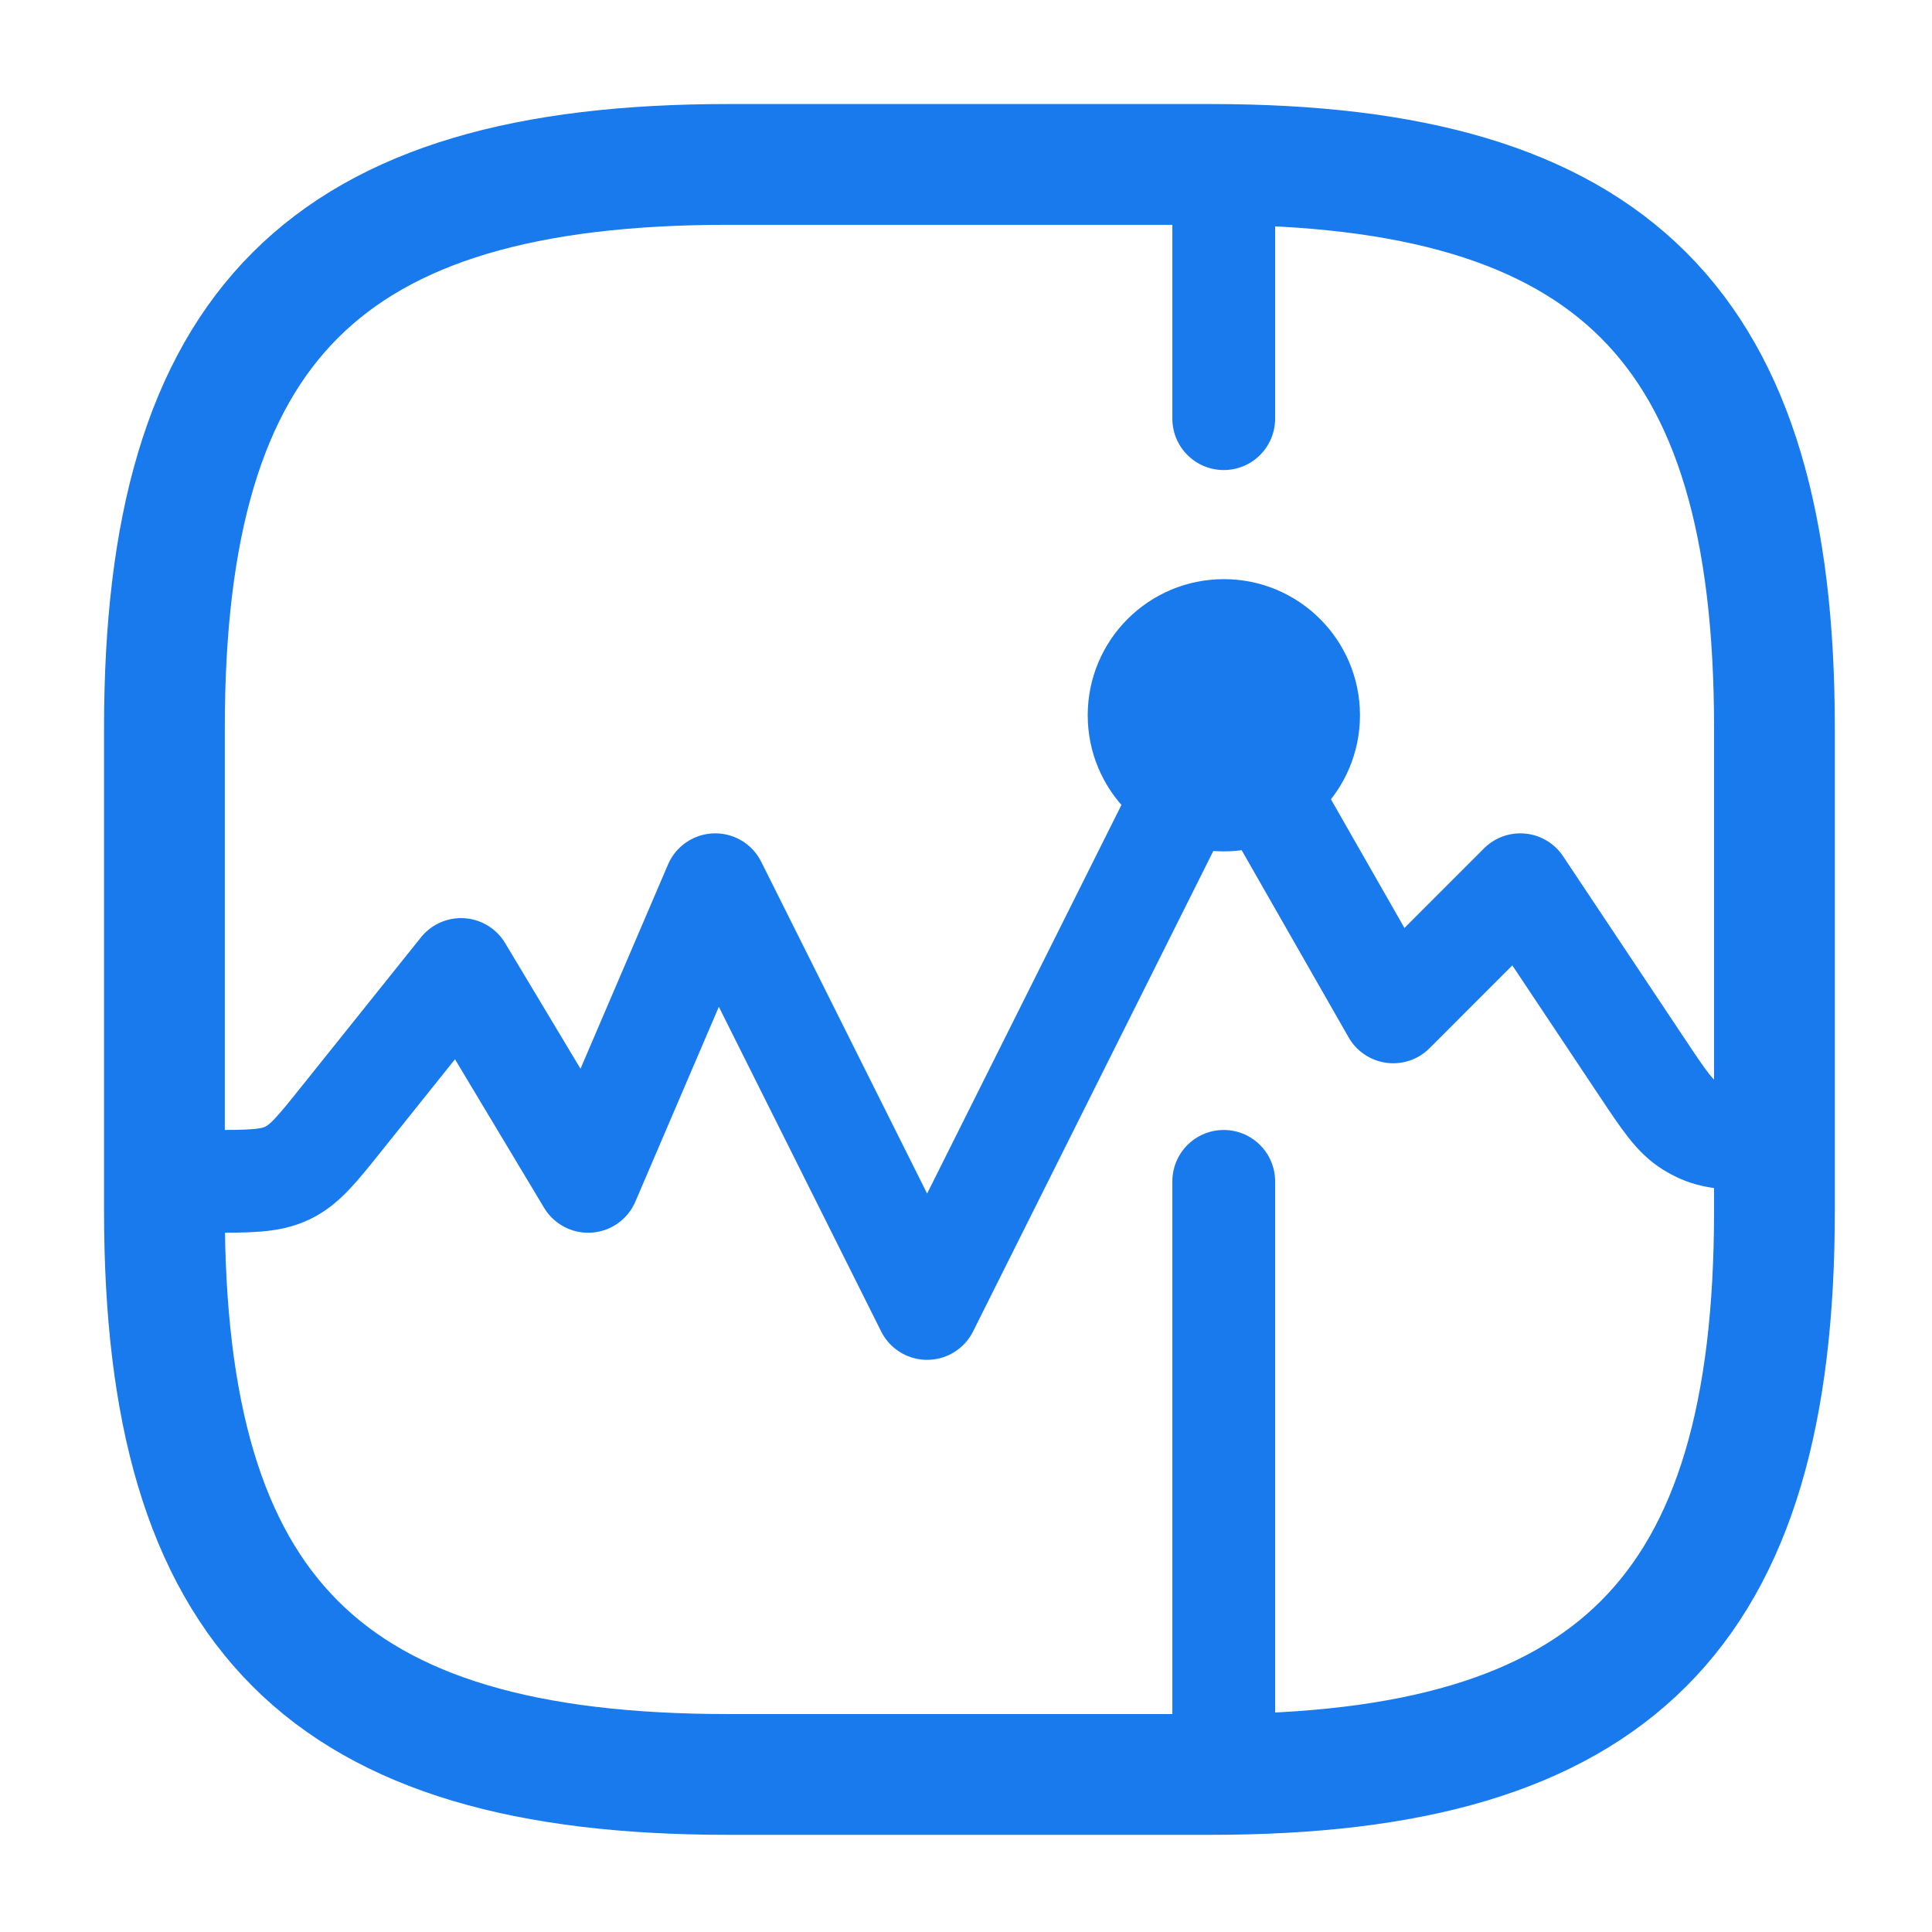
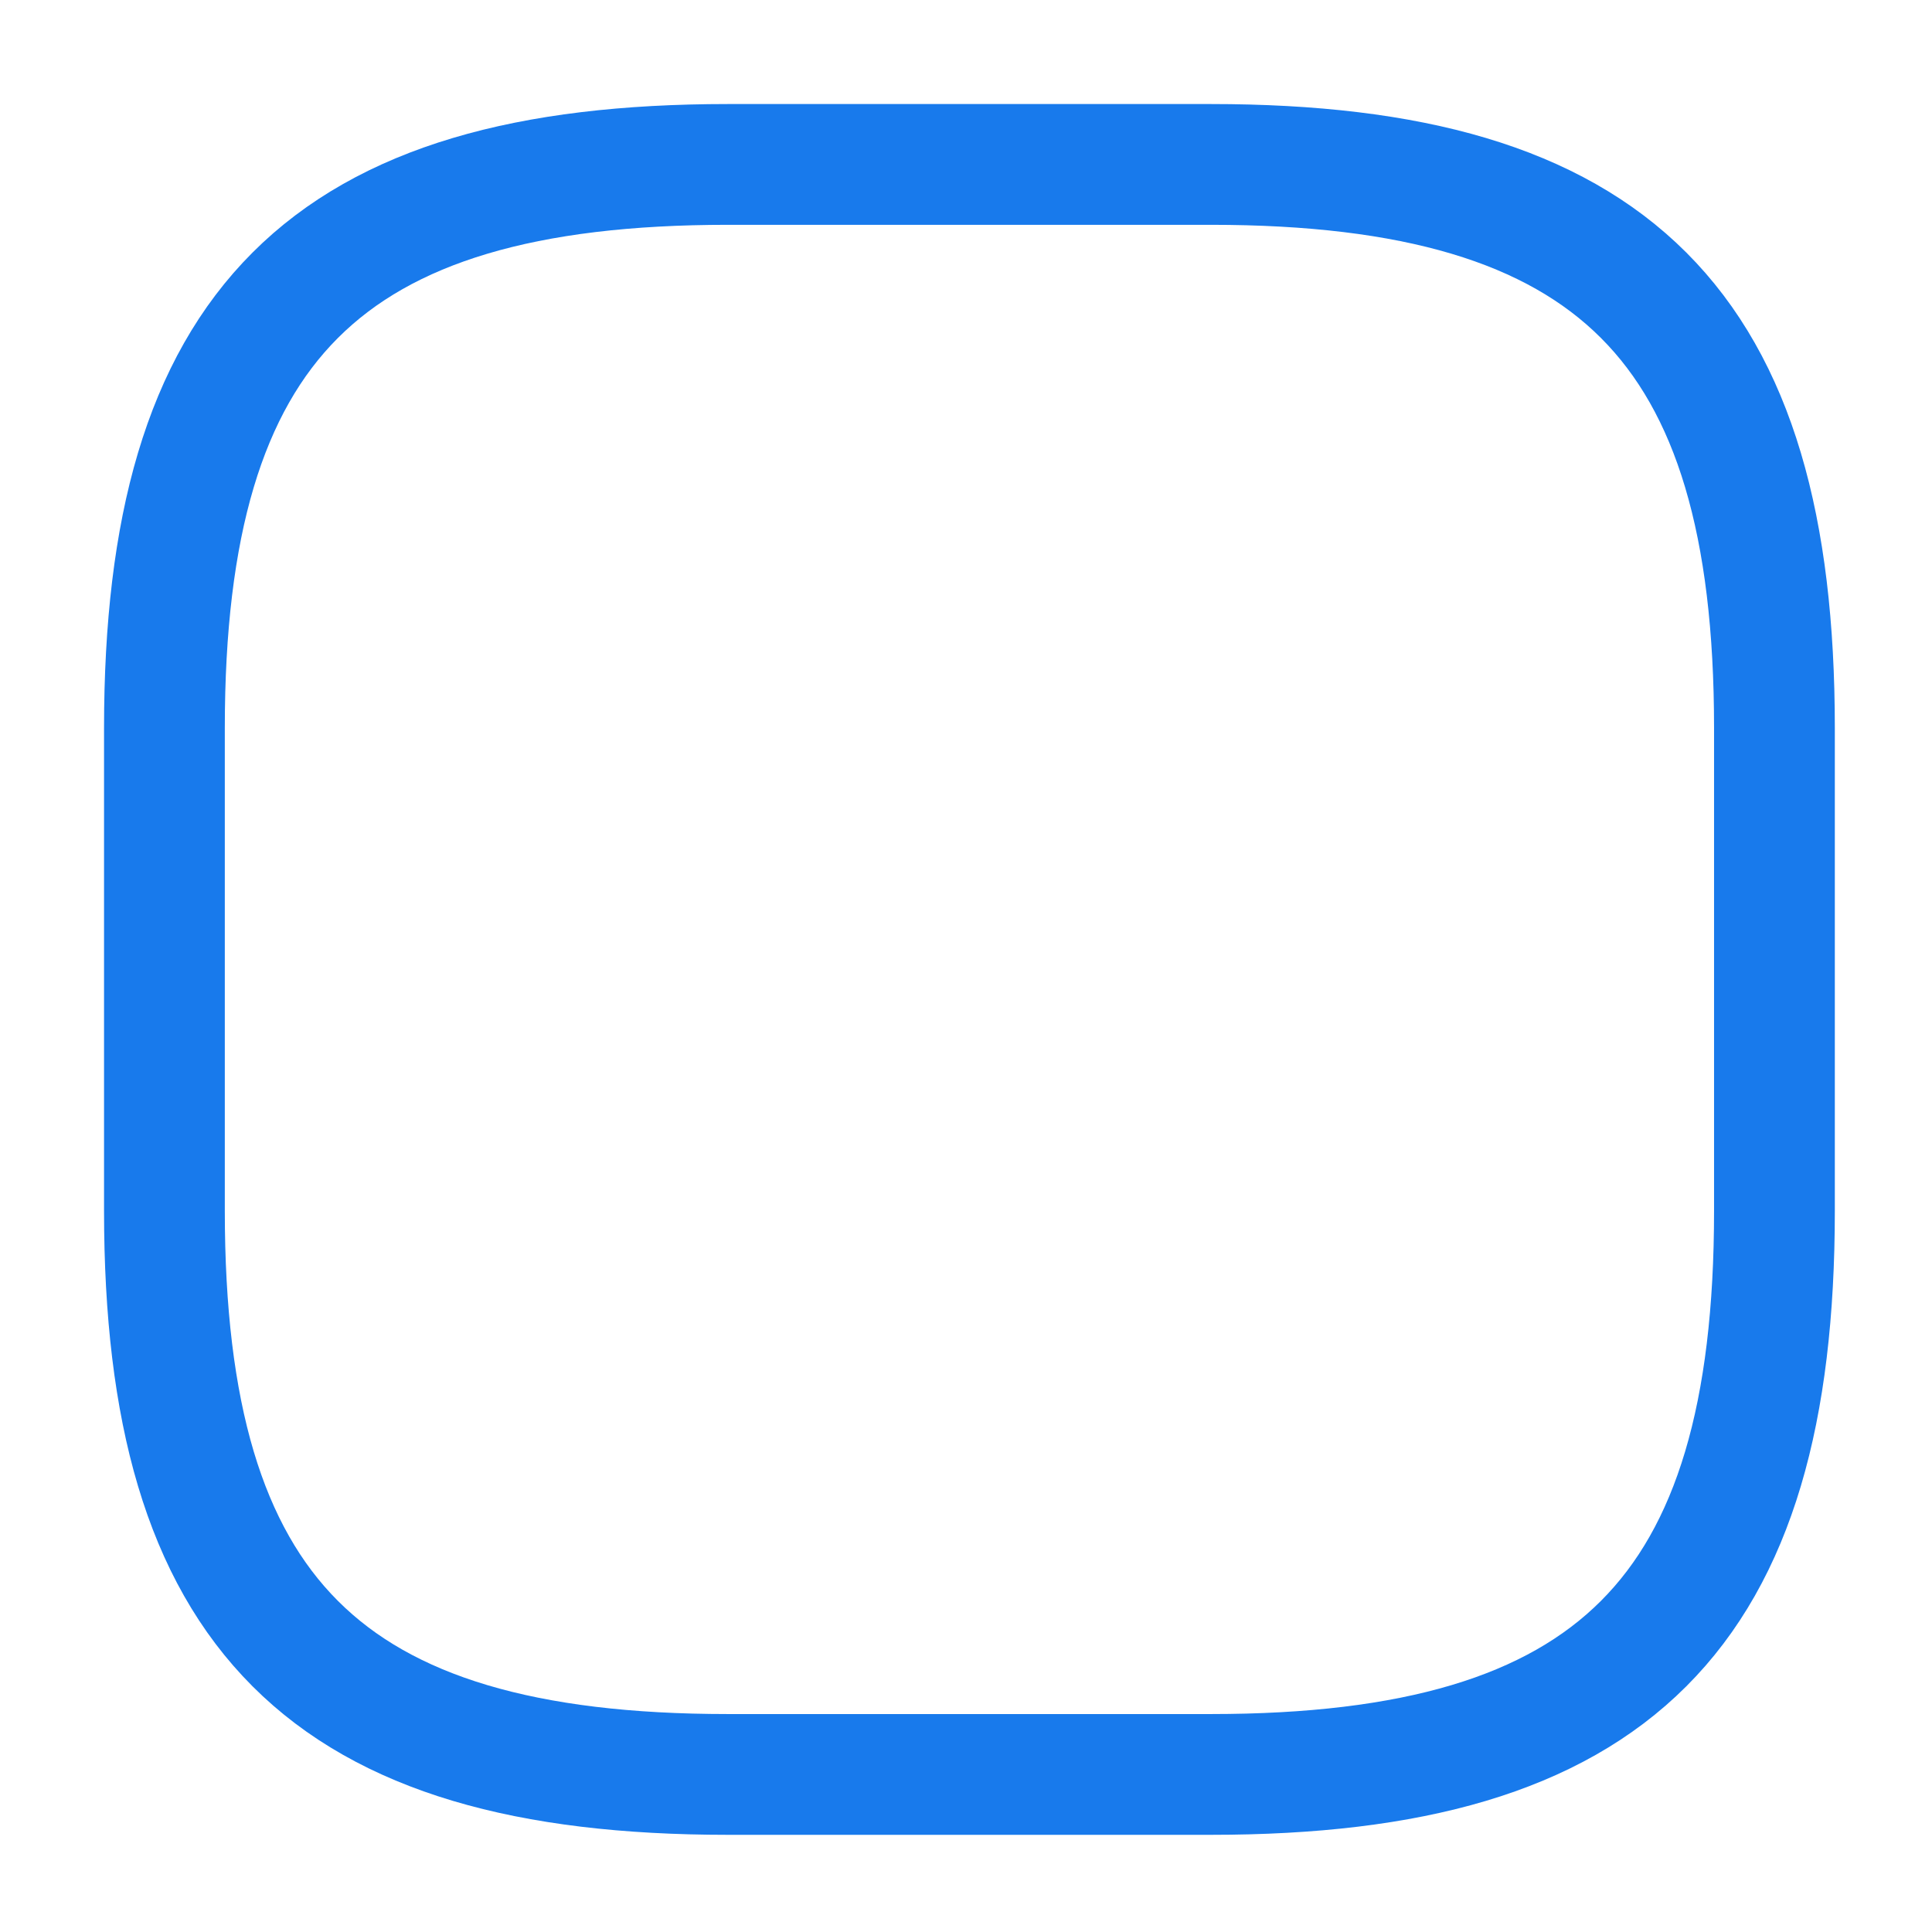
<svg xmlns="http://www.w3.org/2000/svg" width="47" height="47" viewBox="0 0 47 47" fill="none">
-   <path d="M4 28.739H5.111C6.084 28.739 6.571 28.739 6.995 28.535C7.418 28.333 7.721 27.951 8.329 27.191L11.216 23.585L14.308 28.739L17.4 21.523L22.554 31.831L29.77 17.4L33.893 24.616L36.985 21.523L39.964 25.993C40.484 26.772 40.743 27.162 41.123 27.397C41.198 27.444 41.277 27.485 41.358 27.523C41.766 27.708 42.234 27.708 43.17 27.708M29.77 4V10.185M29.77 43.17V28.739" stroke="#187AEC" stroke-width="2.5" stroke-linecap="round" stroke-linejoin="round" />
-   <path d="M29.773 19.462C30.911 19.462 31.834 18.539 31.834 17.4C31.834 16.262 30.911 15.339 29.773 15.339C28.634 15.339 27.711 16.262 27.711 17.4C27.711 18.539 28.634 19.462 29.773 19.462Z" stroke="#187AEC" stroke-width="2.5" stroke-linecap="round" stroke-linejoin="round" />
  <path d="M17.708 43.167H29.458C39.25 43.167 43.167 39.25 43.167 29.458V17.708C43.167 7.917 39.25 4 29.458 4H17.708C7.917 4 4 7.917 4 17.708V29.458C4 39.25 7.917 43.167 17.708 43.167Z" stroke="#187AEC" stroke-width="2.938" stroke-linecap="round" stroke-linejoin="round" />
</svg>